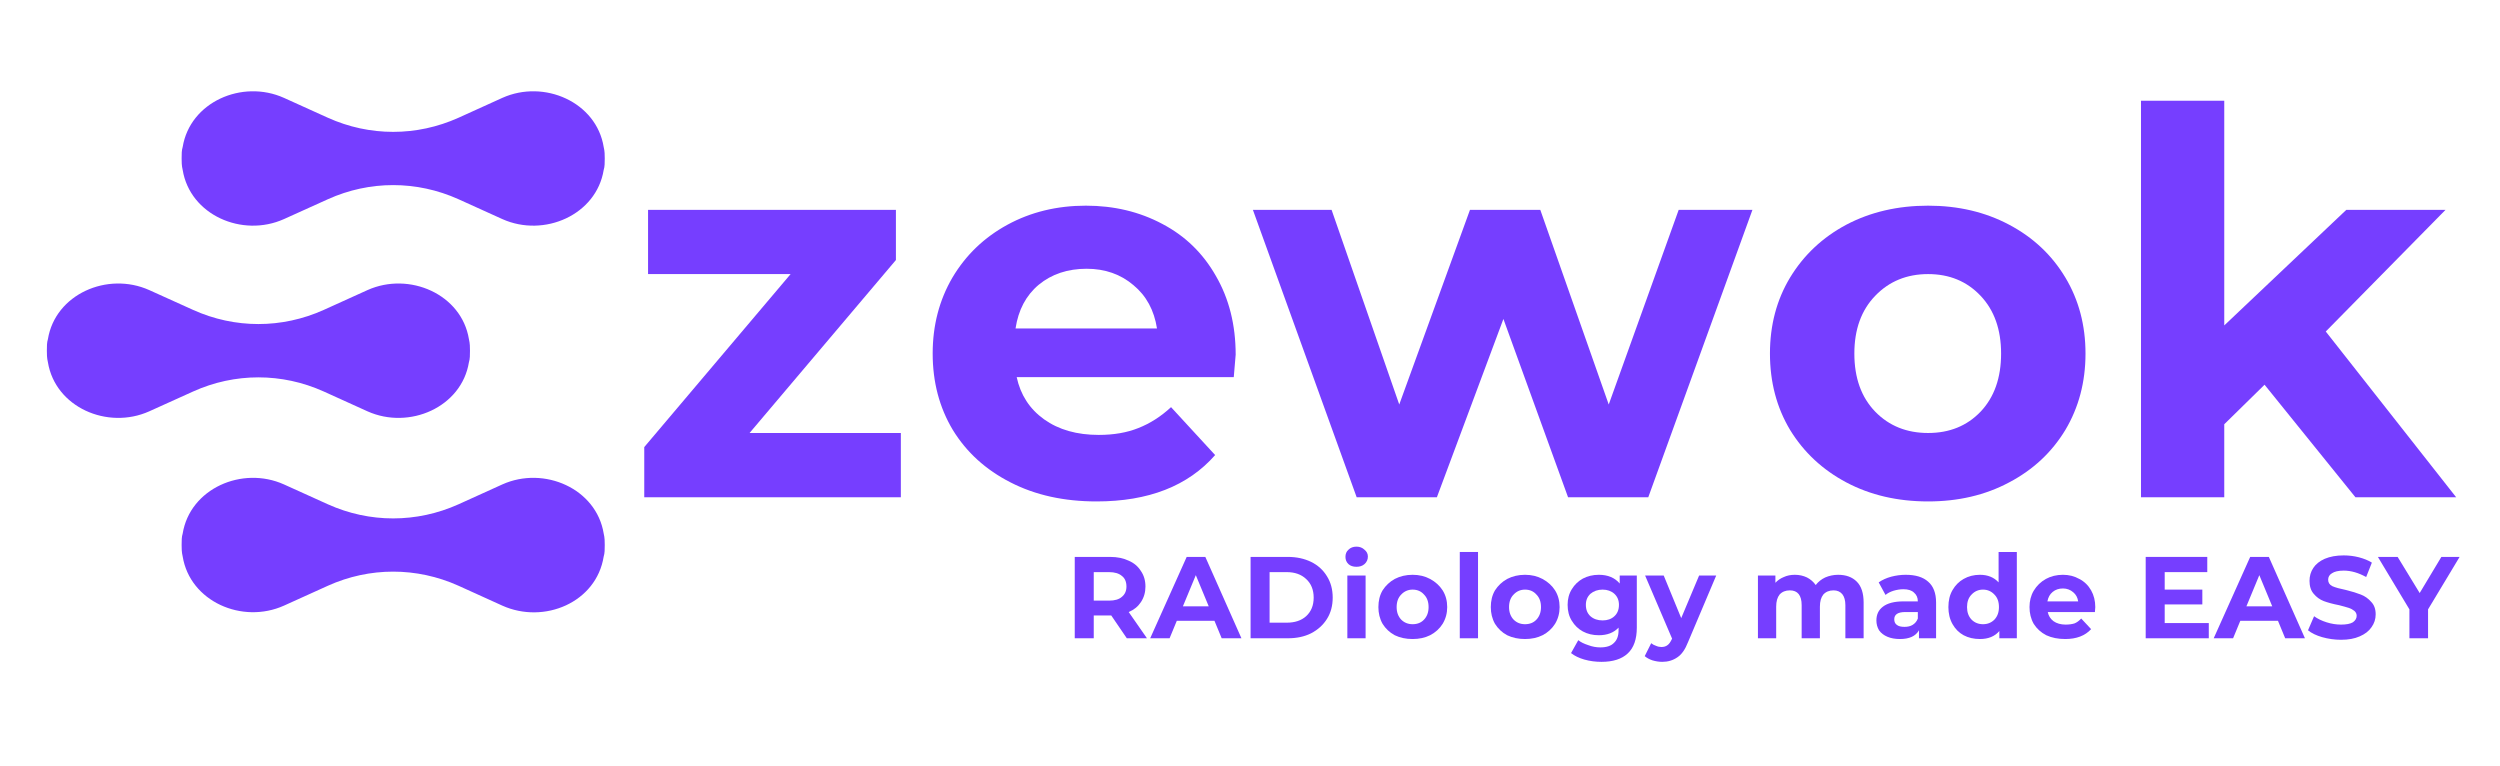
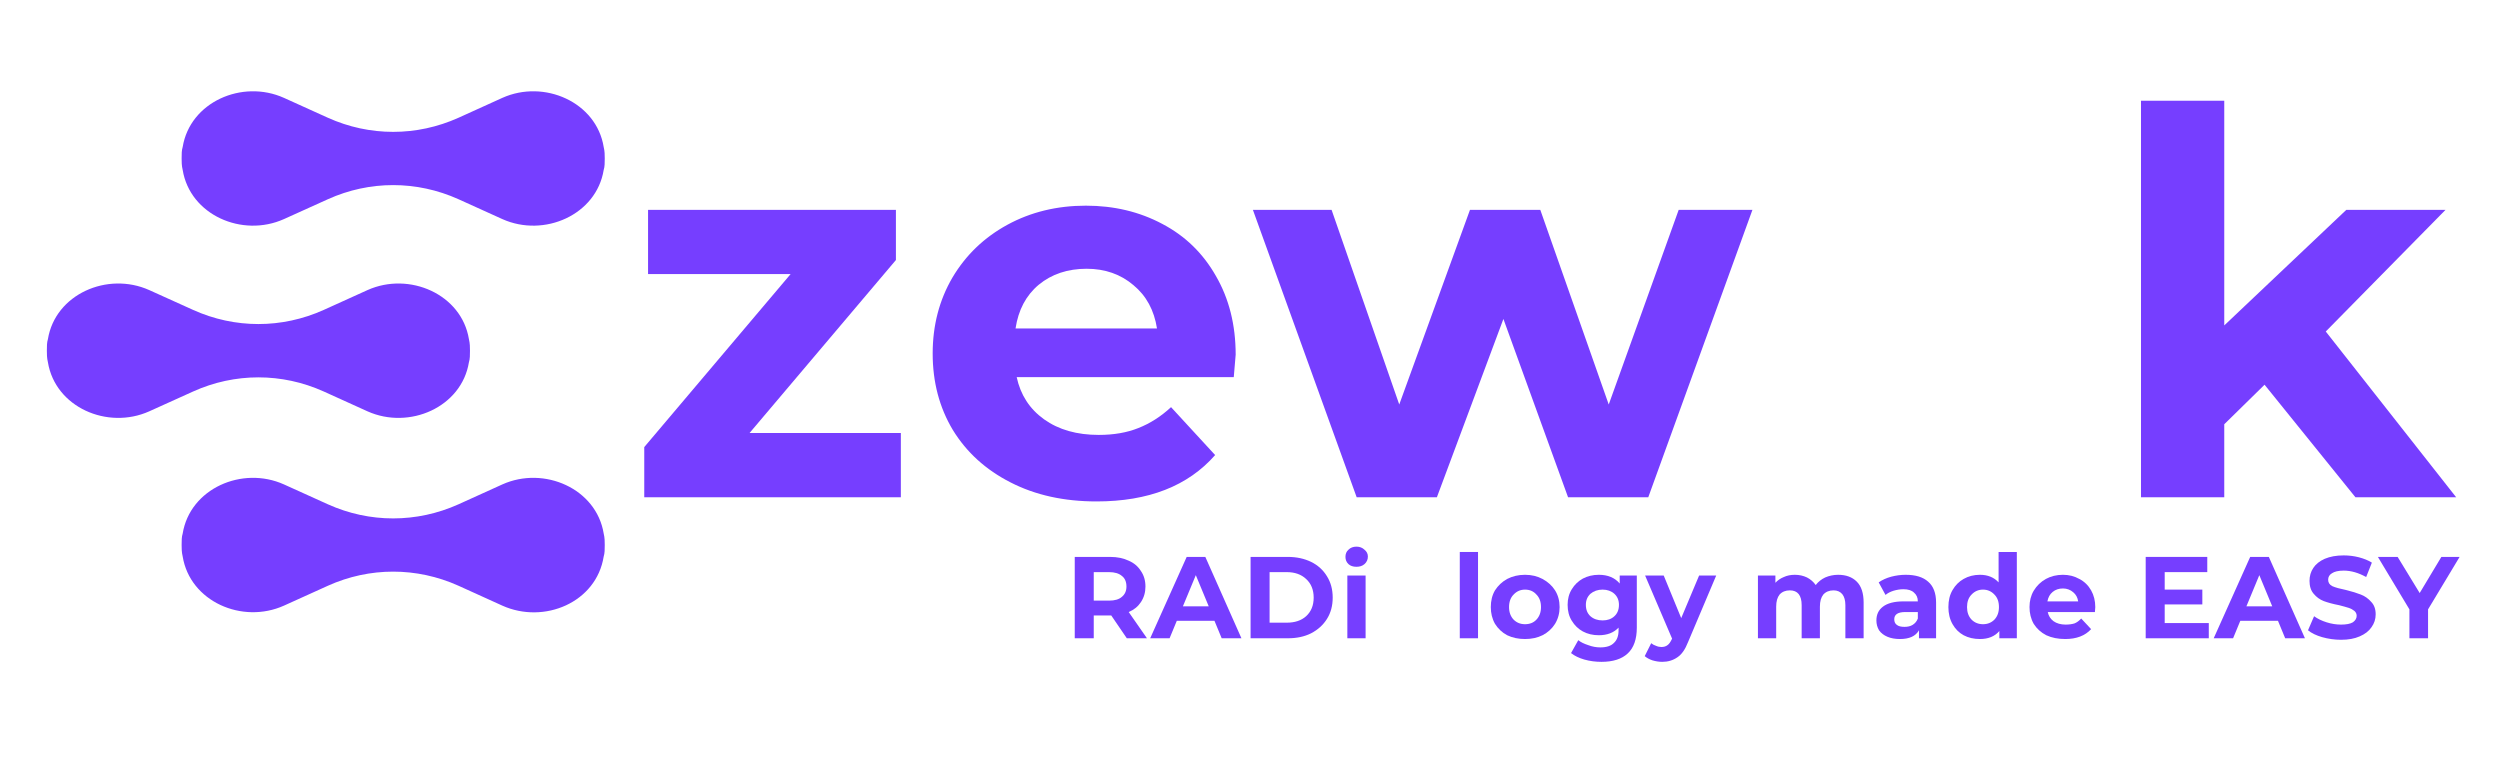
<svg xmlns="http://www.w3.org/2000/svg" width="137" zoomAndPan="magnify" viewBox="0 0 102.75 31.5" height="42" preserveAspectRatio="xMidYMid meet" version="1.2">
  <defs>
    <clipPath id="75955b2a2b">
      <path d="M 7 3.168 L 25 3.168 L 25 10 L 7 10 Z M 7 3.168 " />
    </clipPath>
    <clipPath id="3b178a34e2">
      <path d="M 97 22 L 101.824 22 L 101.824 27 L 97 27 Z M 97 22 " />
    </clipPath>
  </defs>
  <g id="91c0159ddd">
    <g style="fill:#763eff;fill-opacity:1;">
      <g transform="translate(25.713, 20.437)">
        <path style="stroke:none" d="M 11.312 -2.641 L 11.312 0 L 0.766 0 L 0.766 -2.062 L 6.781 -9.172 L 0.922 -9.172 L 0.922 -11.812 L 11.109 -11.812 L 11.109 -9.75 L 5.094 -2.641 Z M 11.312 -2.641 " />
      </g>
    </g>
    <g style="fill:#763eff;fill-opacity:1;">
      <g transform="translate(37.63, 20.437)">
        <path style="stroke:none" d="M 13.156 -5.859 C 13.156 -5.816 13.129 -5.508 13.078 -4.938 L 4.156 -4.938 C 4.312 -4.207 4.688 -3.629 5.281 -3.203 C 5.883 -2.773 6.633 -2.562 7.531 -2.562 C 8.145 -2.562 8.688 -2.656 9.156 -2.844 C 9.633 -3.031 10.082 -3.316 10.5 -3.703 L 12.312 -1.734 C 11.195 -0.461 9.57 0.172 7.438 0.172 C 6.102 0.172 4.926 -0.086 3.906 -0.609 C 2.883 -1.129 2.094 -1.848 1.531 -2.766 C 0.977 -3.691 0.703 -4.738 0.703 -5.906 C 0.703 -7.062 0.973 -8.102 1.516 -9.031 C 2.066 -9.957 2.82 -10.68 3.781 -11.203 C 4.738 -11.723 5.812 -11.984 7 -11.984 C 8.156 -11.984 9.203 -11.734 10.141 -11.234 C 11.078 -10.742 11.812 -10.031 12.344 -9.094 C 12.883 -8.164 13.156 -7.086 13.156 -5.859 Z M 7.031 -9.391 C 6.25 -9.391 5.594 -9.172 5.062 -8.734 C 4.539 -8.297 4.223 -7.695 4.109 -6.938 L 9.922 -6.938 C 9.805 -7.688 9.484 -8.281 8.953 -8.719 C 8.43 -9.164 7.789 -9.391 7.031 -9.391 Z M 7.031 -9.391 " />
      </g>
    </g>
    <g style="fill:#763eff;fill-opacity:1;">
      <g transform="translate(51.478, 20.437)">
        <path style="stroke:none" d="M 20.547 -11.812 L 16.266 0 L 12.969 0 L 10.312 -7.328 L 7.578 0 L 4.281 0 L 0.016 -11.812 L 3.25 -11.812 L 6.031 -3.812 L 8.938 -11.812 L 11.828 -11.812 L 14.641 -3.812 L 17.516 -11.812 Z M 20.547 -11.812 " />
      </g>
    </g>
    <g style="fill:#763eff;fill-opacity:1;">
      <g transform="translate(72.042, 20.437)">
-         <path style="stroke:none" d="M 7.203 0.172 C 5.953 0.172 4.832 -0.086 3.844 -0.609 C 2.863 -1.129 2.094 -1.848 1.531 -2.766 C 0.977 -3.691 0.703 -4.738 0.703 -5.906 C 0.703 -7.07 0.977 -8.113 1.531 -9.031 C 2.094 -9.957 2.863 -10.68 3.844 -11.203 C 4.832 -11.723 5.953 -11.984 7.203 -11.984 C 8.441 -11.984 9.551 -11.723 10.531 -11.203 C 11.52 -10.68 12.289 -9.957 12.844 -9.031 C 13.395 -8.113 13.672 -7.07 13.672 -5.906 C 13.672 -4.738 13.395 -3.691 12.844 -2.766 C 12.289 -1.848 11.52 -1.129 10.531 -0.609 C 9.551 -0.086 8.441 0.172 7.203 0.172 Z M 7.203 -2.641 C 8.078 -2.641 8.797 -2.93 9.359 -3.516 C 9.922 -4.109 10.203 -4.906 10.203 -5.906 C 10.203 -6.895 9.922 -7.688 9.359 -8.281 C 8.797 -8.875 8.078 -9.172 7.203 -9.172 C 6.328 -9.172 5.602 -8.875 5.031 -8.281 C 4.457 -7.688 4.172 -6.895 4.172 -5.906 C 4.172 -4.906 4.457 -4.109 5.031 -3.516 C 5.602 -2.93 6.328 -2.641 7.203 -2.641 Z M 7.203 -2.641 " />
-       </g>
+         </g>
    </g>
    <g style="fill:#763eff;fill-opacity:1;">
      <g transform="translate(86.417, 20.437)">
        <path style="stroke:none" d="M 6.656 -4.625 L 5 -3 L 5 0 L 1.578 0 L 1.578 -16.297 L 5 -16.297 L 5 -7.062 L 10.016 -11.812 L 14.094 -11.812 L 9.172 -6.812 L 14.531 0 L 10.391 0 Z M 6.656 -4.625 " />
      </g>
    </g>
    <path style=" stroke:none;fill-rule:nonzero;fill:#763eff;fill-opacity:1;" d="M 1.969 14.887 C 2.27 16.734 4.414 17.676 6.133 16.906 L 7.938 16.09 C 9.652 15.316 11.586 15.316 13.305 16.09 L 15.105 16.906 C 16.824 17.676 18.973 16.734 19.273 14.887 C 19.316 14.758 19.316 14.586 19.316 14.414 C 19.316 14.285 19.316 14.113 19.273 13.941 C 18.973 12.094 16.824 11.152 15.105 11.922 L 13.305 12.738 C 11.586 13.512 9.652 13.512 7.938 12.738 L 6.133 11.922 C 4.414 11.152 2.27 12.094 1.969 13.941 C 1.926 14.07 1.926 14.242 1.926 14.414 C 1.926 14.543 1.926 14.715 1.969 14.887 Z M 1.969 14.887 " />
    <path style=" stroke:none;fill-rule:nonzero;fill:#763eff;fill-opacity:1;" d="M 20.645 19.91 L 18.844 20.727 C 17.125 21.5 15.191 21.5 13.477 20.727 L 11.672 19.91 C 9.953 19.137 7.809 20.082 7.508 21.93 C 7.465 22.059 7.465 22.227 7.465 22.398 C 7.465 22.527 7.465 22.699 7.508 22.871 C 7.809 24.719 9.953 25.664 11.672 24.891 L 13.477 24.074 C 15.191 23.301 17.125 23.301 18.844 24.074 L 20.645 24.891 C 22.363 25.664 24.512 24.762 24.812 22.871 C 24.855 22.742 24.855 22.57 24.855 22.398 C 24.855 22.27 24.855 22.102 24.812 21.93 C 24.512 20.082 22.363 19.137 20.645 19.91 Z M 20.645 19.91 " />
    <g clip-rule="nonzero" clip-path="url(#75955b2a2b)">
      <path style=" stroke:none;fill-rule:nonzero;fill:#763eff;fill-opacity:1;" d="M 11.672 9.004 L 13.477 8.188 C 15.191 7.414 17.125 7.414 18.844 8.188 L 20.645 9.004 C 22.363 9.777 24.512 8.832 24.812 6.984 C 24.855 6.855 24.855 6.684 24.855 6.512 C 24.855 6.383 24.855 6.215 24.812 6.043 C 24.512 4.195 22.363 3.25 20.645 4.023 L 18.844 4.84 C 17.125 5.613 15.191 5.613 13.477 4.84 L 11.672 4.023 C 9.953 3.25 7.809 4.195 7.508 6.043 C 7.465 6.172 7.465 6.34 7.465 6.512 C 7.465 6.641 7.465 6.812 7.508 6.984 C 7.809 8.832 9.953 9.777 11.672 9.004 Z M 11.672 9.004 " />
    </g>
    <g style="fill:#763eff;fill-opacity:1;">
      <g transform="translate(55.032, 26.233)">
        <path style="stroke:none" d="M 0.344 -2.578 L 1.094 -2.578 L 1.094 0 L 0.344 0 Z M 0.719 -2.938 C 0.582 -2.938 0.473 -2.973 0.391 -3.047 C 0.305 -3.129 0.266 -3.227 0.266 -3.344 C 0.266 -3.469 0.305 -3.566 0.391 -3.641 C 0.473 -3.723 0.582 -3.766 0.719 -3.766 C 0.852 -3.766 0.961 -3.723 1.047 -3.641 C 1.141 -3.566 1.188 -3.473 1.188 -3.359 C 1.188 -3.234 1.141 -3.129 1.047 -3.047 C 0.961 -2.973 0.852 -2.938 0.719 -2.938 Z M 0.719 -2.938 " />
      </g>
    </g>
    <g style="fill:#763eff;fill-opacity:1;">
      <g transform="translate(56.496, 26.233)">
-         <path style="stroke:none" d="M 1.562 0.031 C 1.289 0.031 1.047 -0.02 0.828 -0.125 C 0.617 -0.238 0.453 -0.395 0.328 -0.594 C 0.211 -0.801 0.156 -1.031 0.156 -1.281 C 0.156 -1.539 0.211 -1.77 0.328 -1.969 C 0.453 -2.164 0.617 -2.32 0.828 -2.438 C 1.047 -2.551 1.289 -2.609 1.562 -2.609 C 1.832 -2.609 2.07 -2.551 2.281 -2.438 C 2.5 -2.32 2.672 -2.164 2.797 -1.969 C 2.922 -1.77 2.984 -1.539 2.984 -1.281 C 2.984 -1.031 2.922 -0.801 2.797 -0.594 C 2.672 -0.395 2.5 -0.238 2.281 -0.125 C 2.07 -0.02 1.832 0.031 1.562 0.031 Z M 1.562 -0.578 C 1.758 -0.578 1.914 -0.641 2.031 -0.766 C 2.156 -0.898 2.219 -1.07 2.219 -1.281 C 2.219 -1.5 2.156 -1.672 2.031 -1.797 C 1.914 -1.93 1.758 -2 1.562 -2 C 1.375 -2 1.219 -1.93 1.094 -1.797 C 0.969 -1.672 0.906 -1.5 0.906 -1.281 C 0.906 -1.07 0.969 -0.898 1.094 -0.766 C 1.219 -0.641 1.375 -0.578 1.562 -0.578 Z M 1.562 -0.578 " />
-       </g>
+         </g>
    </g>
    <g style="fill:#763eff;fill-opacity:1;">
      <g transform="translate(59.653, 26.233)">
        <path style="stroke:none" d="M 0.344 -3.547 L 1.094 -3.547 L 1.094 0 L 0.344 0 Z M 0.344 -3.547 " />
      </g>
    </g>
    <g style="fill:#763eff;fill-opacity:1;">
      <g transform="translate(61.116, 26.233)">
        <path style="stroke:none" d="M 1.562 0.031 C 1.289 0.031 1.047 -0.02 0.828 -0.125 C 0.617 -0.238 0.453 -0.395 0.328 -0.594 C 0.211 -0.801 0.156 -1.031 0.156 -1.281 C 0.156 -1.539 0.211 -1.77 0.328 -1.969 C 0.453 -2.164 0.617 -2.32 0.828 -2.438 C 1.047 -2.551 1.289 -2.609 1.562 -2.609 C 1.832 -2.609 2.07 -2.551 2.281 -2.438 C 2.5 -2.32 2.672 -2.164 2.797 -1.969 C 2.922 -1.77 2.984 -1.539 2.984 -1.281 C 2.984 -1.031 2.922 -0.801 2.797 -0.594 C 2.672 -0.395 2.5 -0.238 2.281 -0.125 C 2.07 -0.02 1.832 0.031 1.562 0.031 Z M 1.562 -0.578 C 1.758 -0.578 1.914 -0.641 2.031 -0.766 C 2.156 -0.898 2.219 -1.07 2.219 -1.281 C 2.219 -1.5 2.156 -1.672 2.031 -1.797 C 1.914 -1.93 1.758 -2 1.562 -2 C 1.375 -2 1.219 -1.93 1.094 -1.797 C 0.969 -1.672 0.906 -1.5 0.906 -1.281 C 0.906 -1.07 0.969 -0.898 1.094 -0.766 C 1.219 -0.641 1.375 -0.578 1.562 -0.578 Z M 1.562 -0.578 " />
      </g>
    </g>
    <g style="fill:#763eff;fill-opacity:1;">
      <g transform="translate(64.273, 26.233)">
        <path style="stroke:none" d="M 3 -2.578 L 3 -0.438 C 3 0.039 2.875 0.395 2.625 0.625 C 2.383 0.852 2.023 0.969 1.547 0.969 C 1.305 0.969 1.07 0.938 0.844 0.875 C 0.625 0.812 0.441 0.723 0.297 0.609 L 0.594 0.078 C 0.695 0.16 0.832 0.227 1 0.281 C 1.164 0.344 1.332 0.375 1.5 0.375 C 1.758 0.375 1.945 0.312 2.062 0.188 C 2.188 0.07 2.25 -0.098 2.25 -0.328 L 2.25 -0.438 C 2.051 -0.227 1.781 -0.125 1.438 -0.125 C 1.195 -0.125 0.977 -0.176 0.781 -0.281 C 0.594 -0.383 0.441 -0.531 0.328 -0.719 C 0.211 -0.906 0.156 -1.125 0.156 -1.375 C 0.156 -1.613 0.211 -1.828 0.328 -2.016 C 0.441 -2.203 0.594 -2.348 0.781 -2.453 C 0.977 -2.555 1.195 -2.609 1.438 -2.609 C 1.812 -2.609 2.098 -2.488 2.297 -2.25 L 2.297 -2.578 Z M 1.594 -0.734 C 1.789 -0.734 1.953 -0.789 2.078 -0.906 C 2.203 -1.02 2.266 -1.176 2.266 -1.375 C 2.266 -1.562 2.203 -1.711 2.078 -1.828 C 1.953 -1.941 1.789 -2 1.594 -2 C 1.395 -2 1.227 -1.941 1.094 -1.828 C 0.969 -1.711 0.906 -1.562 0.906 -1.375 C 0.906 -1.176 0.969 -1.02 1.094 -0.906 C 1.227 -0.789 1.395 -0.734 1.594 -0.734 Z M 1.594 -0.734 " />
      </g>
    </g>
    <g style="fill:#763eff;fill-opacity:1;">
      <g transform="translate(67.645, 26.233)">
        <path style="stroke:none" d="M 2.891 -2.578 L 1.734 0.156 C 1.617 0.457 1.473 0.664 1.297 0.781 C 1.117 0.906 0.91 0.969 0.672 0.969 C 0.535 0.969 0.398 0.945 0.266 0.906 C 0.141 0.863 0.035 0.805 -0.047 0.734 L 0.219 0.203 C 0.281 0.254 0.348 0.289 0.422 0.312 C 0.492 0.344 0.566 0.359 0.641 0.359 C 0.742 0.359 0.828 0.332 0.891 0.281 C 0.953 0.238 1.008 0.16 1.062 0.047 L 1.078 0.016 L -0.031 -2.578 L 0.734 -2.578 L 1.453 -0.828 L 2.188 -2.578 Z M 2.891 -2.578 " />
      </g>
    </g>
    <g style="fill:#763eff;fill-opacity:1;">
      <g transform="translate(70.529, 26.233)">
        <path style="stroke:none" d="" />
      </g>
    </g>
    <g style="fill:#763eff;fill-opacity:1;">
      <g transform="translate(71.907, 26.233)">
        <path style="stroke:none" d="M 3.641 -2.609 C 3.961 -2.609 4.219 -2.516 4.406 -2.328 C 4.594 -2.141 4.688 -1.852 4.688 -1.469 L 4.688 0 L 3.938 0 L 3.938 -1.359 C 3.938 -1.555 3.895 -1.707 3.812 -1.812 C 3.727 -1.914 3.609 -1.969 3.453 -1.969 C 3.273 -1.969 3.133 -1.91 3.031 -1.797 C 2.938 -1.68 2.891 -1.516 2.891 -1.297 L 2.891 0 L 2.141 0 L 2.141 -1.359 C 2.141 -1.766 1.977 -1.969 1.656 -1.969 C 1.477 -1.969 1.336 -1.91 1.234 -1.797 C 1.141 -1.68 1.094 -1.516 1.094 -1.297 L 1.094 0 L 0.344 0 L 0.344 -2.578 L 1.062 -2.578 L 1.062 -2.281 C 1.156 -2.383 1.27 -2.461 1.406 -2.516 C 1.539 -2.578 1.691 -2.609 1.859 -2.609 C 2.047 -2.609 2.211 -2.57 2.359 -2.5 C 2.504 -2.426 2.625 -2.32 2.719 -2.188 C 2.82 -2.32 2.953 -2.426 3.109 -2.5 C 3.273 -2.57 3.453 -2.609 3.641 -2.609 Z M 3.641 -2.609 " />
      </g>
    </g>
    <g style="fill:#763eff;fill-opacity:1;">
      <g transform="translate(76.948, 26.233)">
        <path style="stroke:none" d="M 1.375 -2.609 C 1.781 -2.609 2.086 -2.516 2.297 -2.328 C 2.516 -2.141 2.625 -1.852 2.625 -1.469 L 2.625 0 L 1.922 0 L 1.922 -0.328 C 1.785 -0.086 1.523 0.031 1.141 0.031 C 0.941 0.031 0.77 0 0.625 -0.062 C 0.477 -0.125 0.363 -0.211 0.281 -0.328 C 0.207 -0.453 0.172 -0.586 0.172 -0.734 C 0.172 -0.973 0.258 -1.16 0.438 -1.297 C 0.625 -1.441 0.906 -1.516 1.281 -1.516 L 1.875 -1.516 C 1.875 -1.672 1.82 -1.789 1.719 -1.875 C 1.625 -1.969 1.477 -2.016 1.281 -2.016 C 1.145 -2.016 1.008 -1.992 0.875 -1.953 C 0.738 -1.91 0.629 -1.852 0.547 -1.781 L 0.266 -2.297 C 0.41 -2.398 0.582 -2.477 0.781 -2.531 C 0.977 -2.582 1.176 -2.609 1.375 -2.609 Z M 1.328 -0.469 C 1.453 -0.469 1.562 -0.492 1.656 -0.547 C 1.758 -0.609 1.832 -0.695 1.875 -0.812 L 1.875 -1.078 L 1.359 -1.078 C 1.055 -1.078 0.906 -0.977 0.906 -0.781 C 0.906 -0.676 0.941 -0.598 1.016 -0.547 C 1.086 -0.492 1.191 -0.469 1.328 -0.469 Z M 1.328 -0.469 " />
      </g>
    </g>
    <g style="fill:#763eff;fill-opacity:1;">
      <g transform="translate(79.923, 26.233)">
        <path style="stroke:none" d="M 2.969 -3.547 L 2.969 0 L 2.25 0 L 2.25 -0.297 C 2.062 -0.078 1.797 0.031 1.453 0.031 C 1.203 0.031 0.977 -0.02 0.781 -0.125 C 0.594 -0.227 0.441 -0.379 0.328 -0.578 C 0.211 -0.785 0.156 -1.02 0.156 -1.281 C 0.156 -1.551 0.211 -1.785 0.328 -1.984 C 0.441 -2.18 0.594 -2.332 0.781 -2.438 C 0.977 -2.551 1.203 -2.609 1.453 -2.609 C 1.773 -2.609 2.031 -2.504 2.219 -2.297 L 2.219 -3.547 Z M 1.578 -0.578 C 1.766 -0.578 1.922 -0.641 2.047 -0.766 C 2.172 -0.898 2.234 -1.07 2.234 -1.281 C 2.234 -1.5 2.172 -1.672 2.047 -1.797 C 1.922 -1.93 1.766 -2 1.578 -2 C 1.391 -2 1.234 -1.93 1.109 -1.797 C 0.984 -1.672 0.922 -1.5 0.922 -1.281 C 0.922 -1.07 0.984 -0.898 1.109 -0.766 C 1.234 -0.641 1.391 -0.578 1.578 -0.578 Z M 1.578 -0.578 " />
      </g>
    </g>
    <g style="fill:#763eff;fill-opacity:1;">
      <g transform="translate(83.257, 26.233)">
        <path style="stroke:none" d="M 2.859 -1.281 C 2.859 -1.27 2.852 -1.203 2.844 -1.078 L 0.906 -1.078 C 0.938 -0.922 1.016 -0.797 1.141 -0.703 C 1.273 -0.609 1.441 -0.562 1.641 -0.562 C 1.773 -0.562 1.895 -0.578 2 -0.609 C 2.102 -0.648 2.195 -0.719 2.281 -0.812 L 2.688 -0.375 C 2.438 -0.102 2.082 0.031 1.625 0.031 C 1.332 0.031 1.07 -0.02 0.844 -0.125 C 0.625 -0.238 0.453 -0.395 0.328 -0.594 C 0.211 -0.801 0.156 -1.031 0.156 -1.281 C 0.156 -1.531 0.211 -1.754 0.328 -1.953 C 0.453 -2.16 0.617 -2.32 0.828 -2.438 C 1.035 -2.551 1.27 -2.609 1.531 -2.609 C 1.781 -2.609 2.004 -2.551 2.203 -2.438 C 2.41 -2.332 2.57 -2.176 2.688 -1.969 C 2.801 -1.77 2.859 -1.539 2.859 -1.281 Z M 1.531 -2.047 C 1.363 -2.047 1.223 -2 1.109 -1.906 C 0.992 -1.812 0.922 -1.68 0.891 -1.516 L 2.156 -1.516 C 2.133 -1.672 2.066 -1.797 1.953 -1.891 C 1.836 -1.992 1.695 -2.047 1.531 -2.047 Z M 1.531 -2.047 " />
      </g>
    </g>
    <g style="fill:#763eff;fill-opacity:1;">
      <g transform="translate(43.781, 26.233)">
        <path style="stroke:none" d="M 2.531 0 L 1.891 -0.938 L 1.172 -0.938 L 1.172 0 L 0.391 0 L 0.391 -3.344 L 1.844 -3.344 C 2.145 -3.344 2.398 -3.289 2.609 -3.188 C 2.828 -3.094 2.992 -2.953 3.109 -2.766 C 3.234 -2.586 3.297 -2.375 3.297 -2.125 C 3.297 -1.883 3.234 -1.672 3.109 -1.484 C 2.992 -1.305 2.828 -1.172 2.609 -1.078 L 3.359 0 Z M 2.516 -2.125 C 2.516 -2.32 2.453 -2.469 2.328 -2.562 C 2.211 -2.664 2.035 -2.719 1.797 -2.719 L 1.172 -2.719 L 1.172 -1.547 L 1.797 -1.547 C 2.035 -1.547 2.211 -1.598 2.328 -1.703 C 2.453 -1.805 2.516 -1.945 2.516 -2.125 Z M 2.516 -2.125 " />
      </g>
    </g>
    <g style="fill:#763eff;fill-opacity:1;">
      <g transform="translate(47.32, 26.233)">
        <path style="stroke:none" d="M 2.594 -0.719 L 1.047 -0.719 L 0.75 0 L -0.047 0 L 1.453 -3.344 L 2.219 -3.344 L 3.703 0 L 2.891 0 Z M 2.359 -1.312 L 1.828 -2.594 L 1.297 -1.312 Z M 2.359 -1.312 " />
      </g>
    </g>
    <g style="fill:#763eff;fill-opacity:1;">
      <g transform="translate(51.008, 26.233)">
        <path style="stroke:none" d="M 0.391 -3.344 L 1.922 -3.344 C 2.285 -3.344 2.602 -3.273 2.875 -3.141 C 3.156 -3.004 3.375 -2.805 3.531 -2.547 C 3.688 -2.297 3.766 -2.004 3.766 -1.672 C 3.766 -1.336 3.688 -1.047 3.531 -0.797 C 3.375 -0.547 3.156 -0.348 2.875 -0.203 C 2.602 -0.066 2.285 0 1.922 0 L 0.391 0 Z M 1.875 -0.641 C 2.207 -0.641 2.473 -0.727 2.672 -0.906 C 2.879 -1.094 2.984 -1.348 2.984 -1.672 C 2.984 -1.992 2.879 -2.25 2.672 -2.438 C 2.473 -2.625 2.207 -2.719 1.875 -2.719 L 1.172 -2.719 L 1.172 -0.641 Z M 1.875 -0.641 " />
      </g>
    </g>
    <g style="fill:#763eff;fill-opacity:1;">
      <g transform="translate(87.797, 26.233)">
        <path style="stroke:none" d="M 2.984 -0.625 L 2.984 0 L 0.391 0 L 0.391 -3.344 L 2.922 -3.344 L 2.922 -2.719 L 1.172 -2.719 L 1.172 -2 L 2.719 -2 L 2.719 -1.391 L 1.172 -1.391 L 1.172 -0.625 Z M 2.984 -0.625 " />
      </g>
    </g>
    <g style="fill:#763eff;fill-opacity:1;">
      <g transform="translate(91.03, 26.233)">
        <path style="stroke:none" d="M 2.594 -0.719 L 1.047 -0.719 L 0.75 0 L -0.047 0 L 1.453 -3.344 L 2.219 -3.344 L 3.703 0 L 2.891 0 Z M 2.359 -1.312 L 1.828 -2.594 L 1.297 -1.312 Z M 2.359 -1.312 " />
      </g>
    </g>
    <g style="fill:#763eff;fill-opacity:1;">
      <g transform="translate(94.718, 26.233)">
        <path style="stroke:none" d="M 1.5 0.062 C 1.227 0.062 0.969 0.023 0.719 -0.047 C 0.477 -0.117 0.285 -0.211 0.141 -0.328 L 0.391 -0.906 C 0.535 -0.801 0.707 -0.719 0.906 -0.656 C 1.102 -0.594 1.301 -0.562 1.5 -0.562 C 1.719 -0.562 1.879 -0.594 1.984 -0.656 C 2.086 -0.727 2.141 -0.816 2.141 -0.922 C 2.141 -1.004 2.109 -1.07 2.047 -1.125 C 1.984 -1.176 1.906 -1.219 1.812 -1.25 C 1.719 -1.281 1.586 -1.316 1.422 -1.359 C 1.16 -1.41 0.945 -1.469 0.781 -1.531 C 0.625 -1.594 0.488 -1.691 0.375 -1.828 C 0.258 -1.961 0.203 -2.141 0.203 -2.359 C 0.203 -2.555 0.254 -2.734 0.359 -2.891 C 0.461 -3.047 0.617 -3.172 0.828 -3.266 C 1.047 -3.359 1.305 -3.406 1.609 -3.406 C 1.828 -3.406 2.035 -3.379 2.234 -3.328 C 2.441 -3.273 2.617 -3.203 2.766 -3.109 L 2.531 -2.516 C 2.219 -2.691 1.91 -2.781 1.609 -2.781 C 1.391 -2.781 1.227 -2.742 1.125 -2.672 C 1.02 -2.609 0.969 -2.52 0.969 -2.406 C 0.969 -2.289 1.023 -2.203 1.141 -2.141 C 1.266 -2.086 1.453 -2.035 1.703 -1.984 C 1.953 -1.922 2.156 -1.859 2.312 -1.797 C 2.477 -1.734 2.617 -1.633 2.734 -1.5 C 2.859 -1.375 2.922 -1.203 2.922 -0.984 C 2.922 -0.785 2.863 -0.609 2.75 -0.453 C 2.645 -0.297 2.484 -0.172 2.266 -0.078 C 2.055 0.016 1.801 0.062 1.5 0.062 Z M 1.5 0.062 " />
      </g>
    </g>
    <g clip-rule="nonzero" clip-path="url(#3b178a34e2)">
      <g style="fill:#763eff;fill-opacity:1;">
        <g transform="translate(97.793, 26.233)">
          <path style="stroke:none" d="M 2 -1.188 L 2 0 L 1.234 0 L 1.234 -1.188 L -0.062 -3.344 L 0.75 -3.344 L 1.656 -1.859 L 2.547 -3.344 L 3.297 -3.344 Z M 2 -1.188 " />
        </g>
      </g>
    </g>
  </g>
</svg>